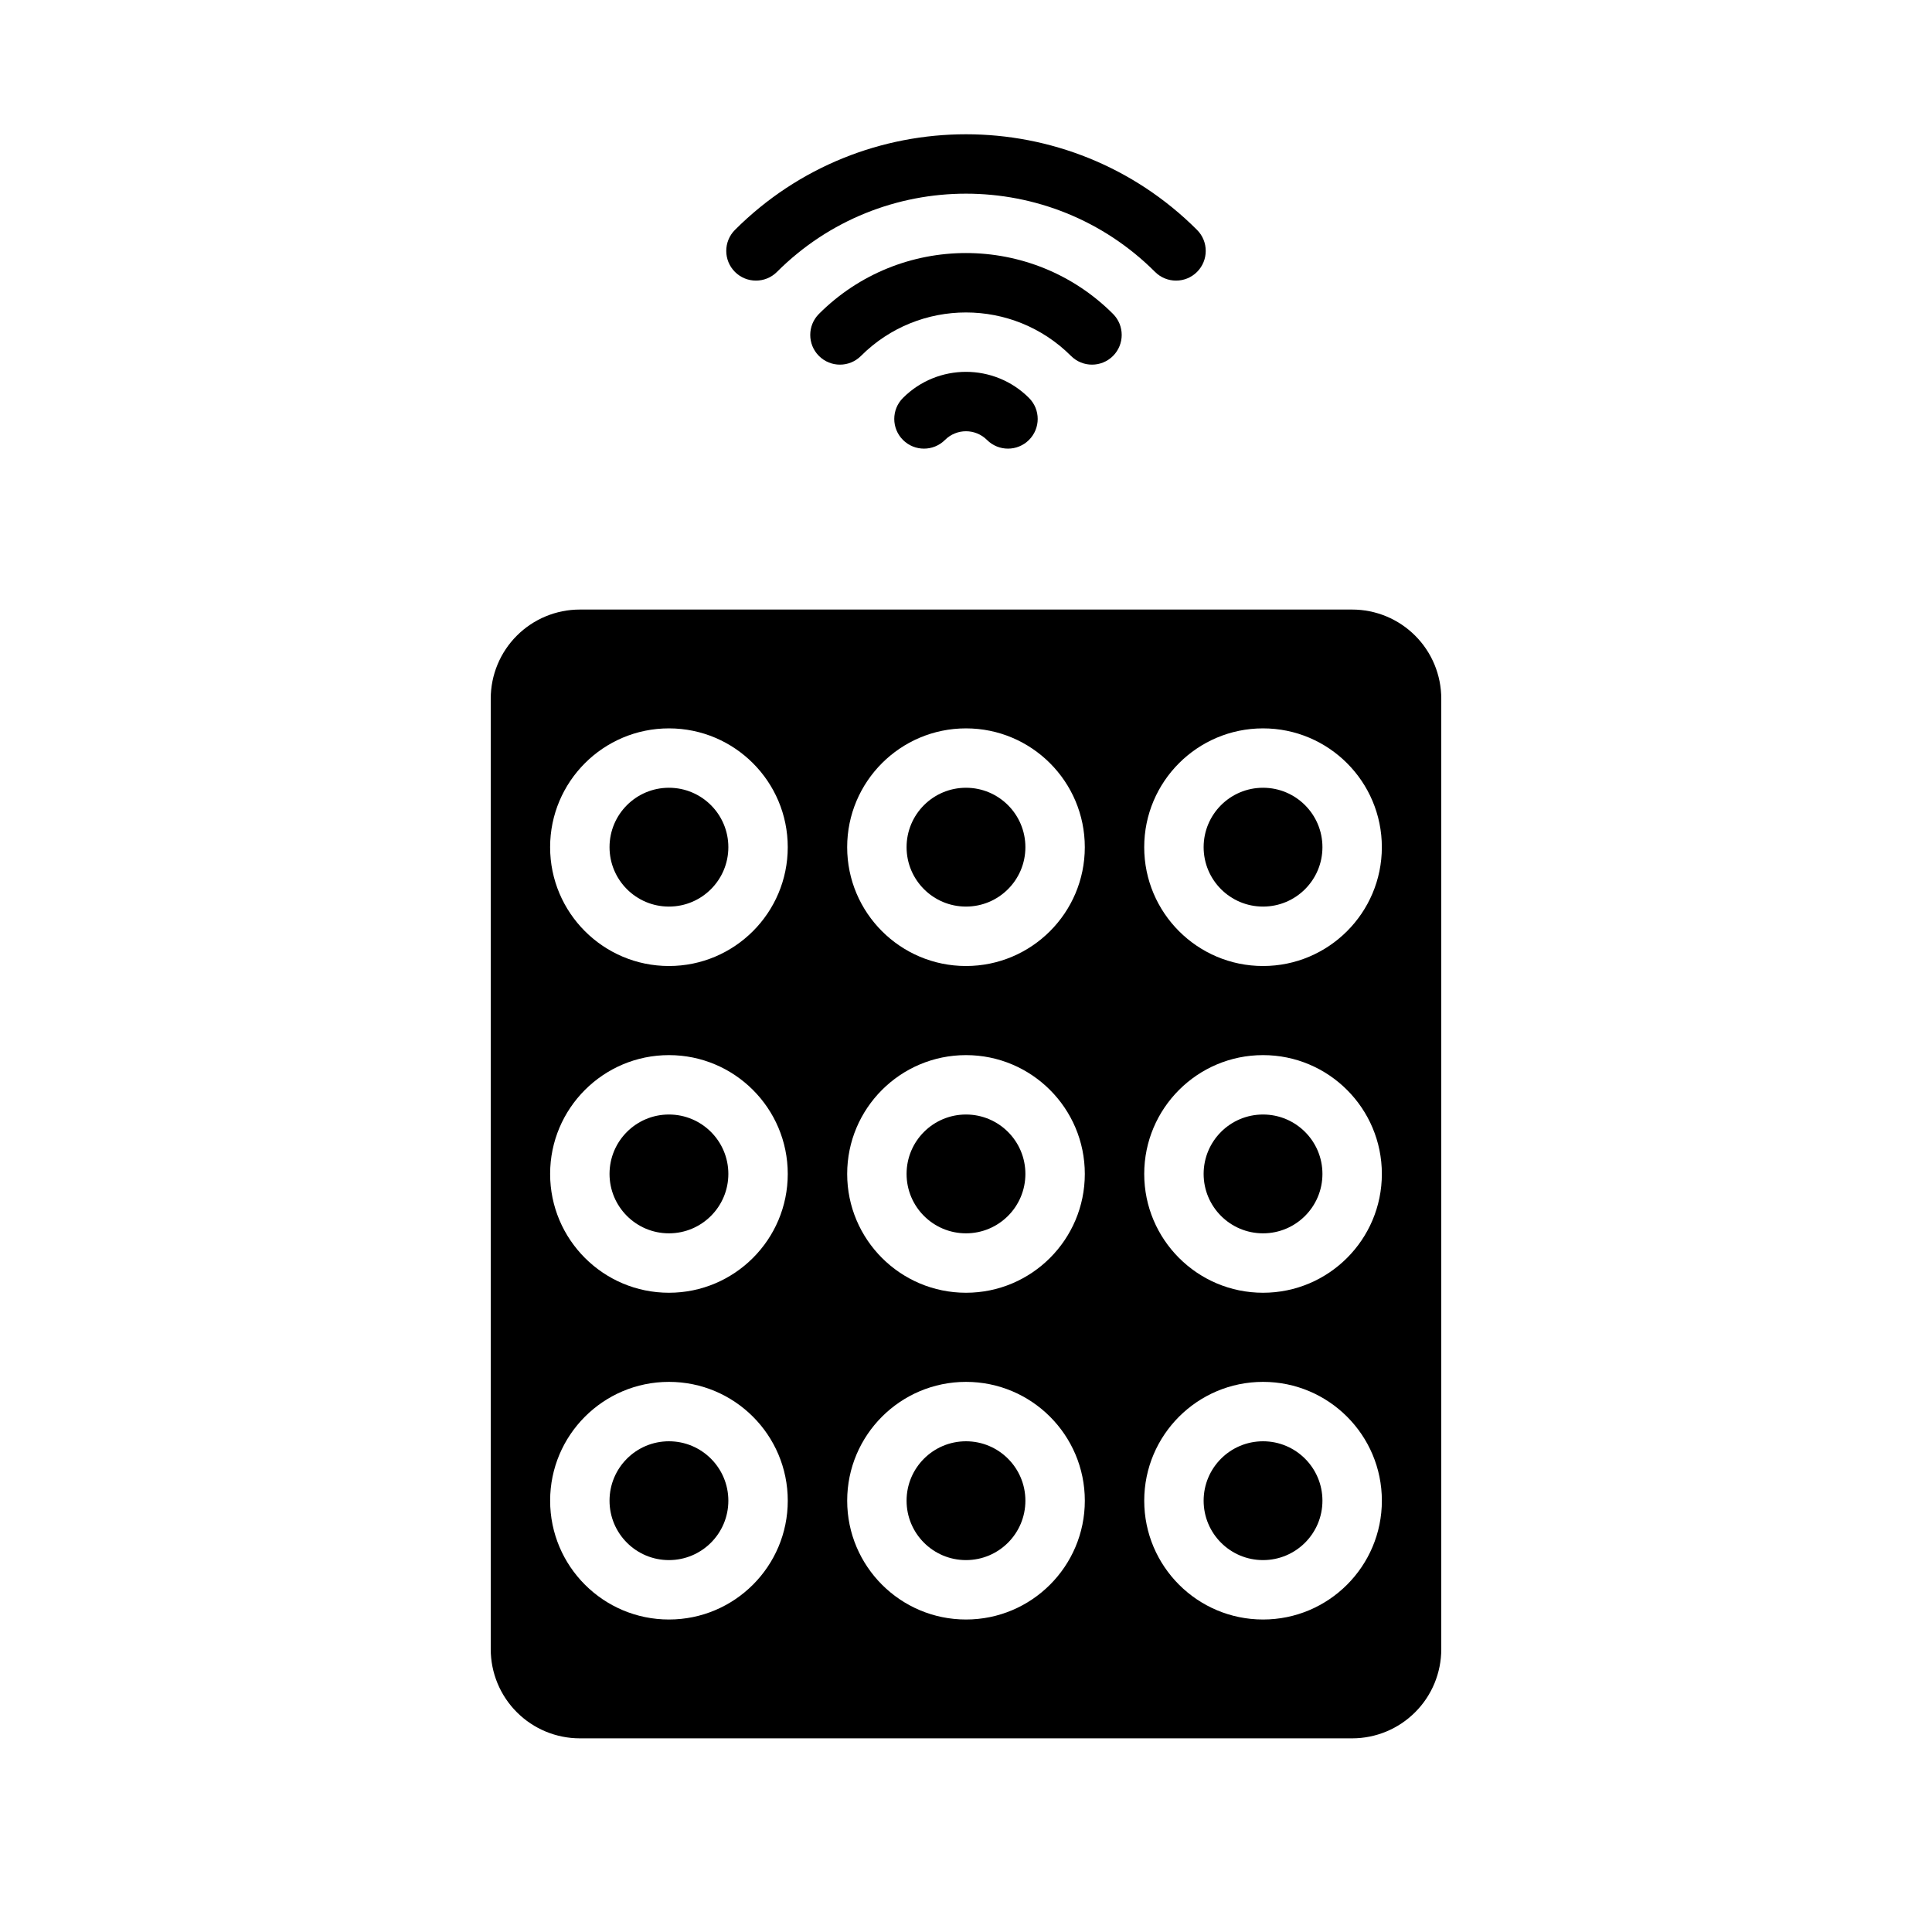
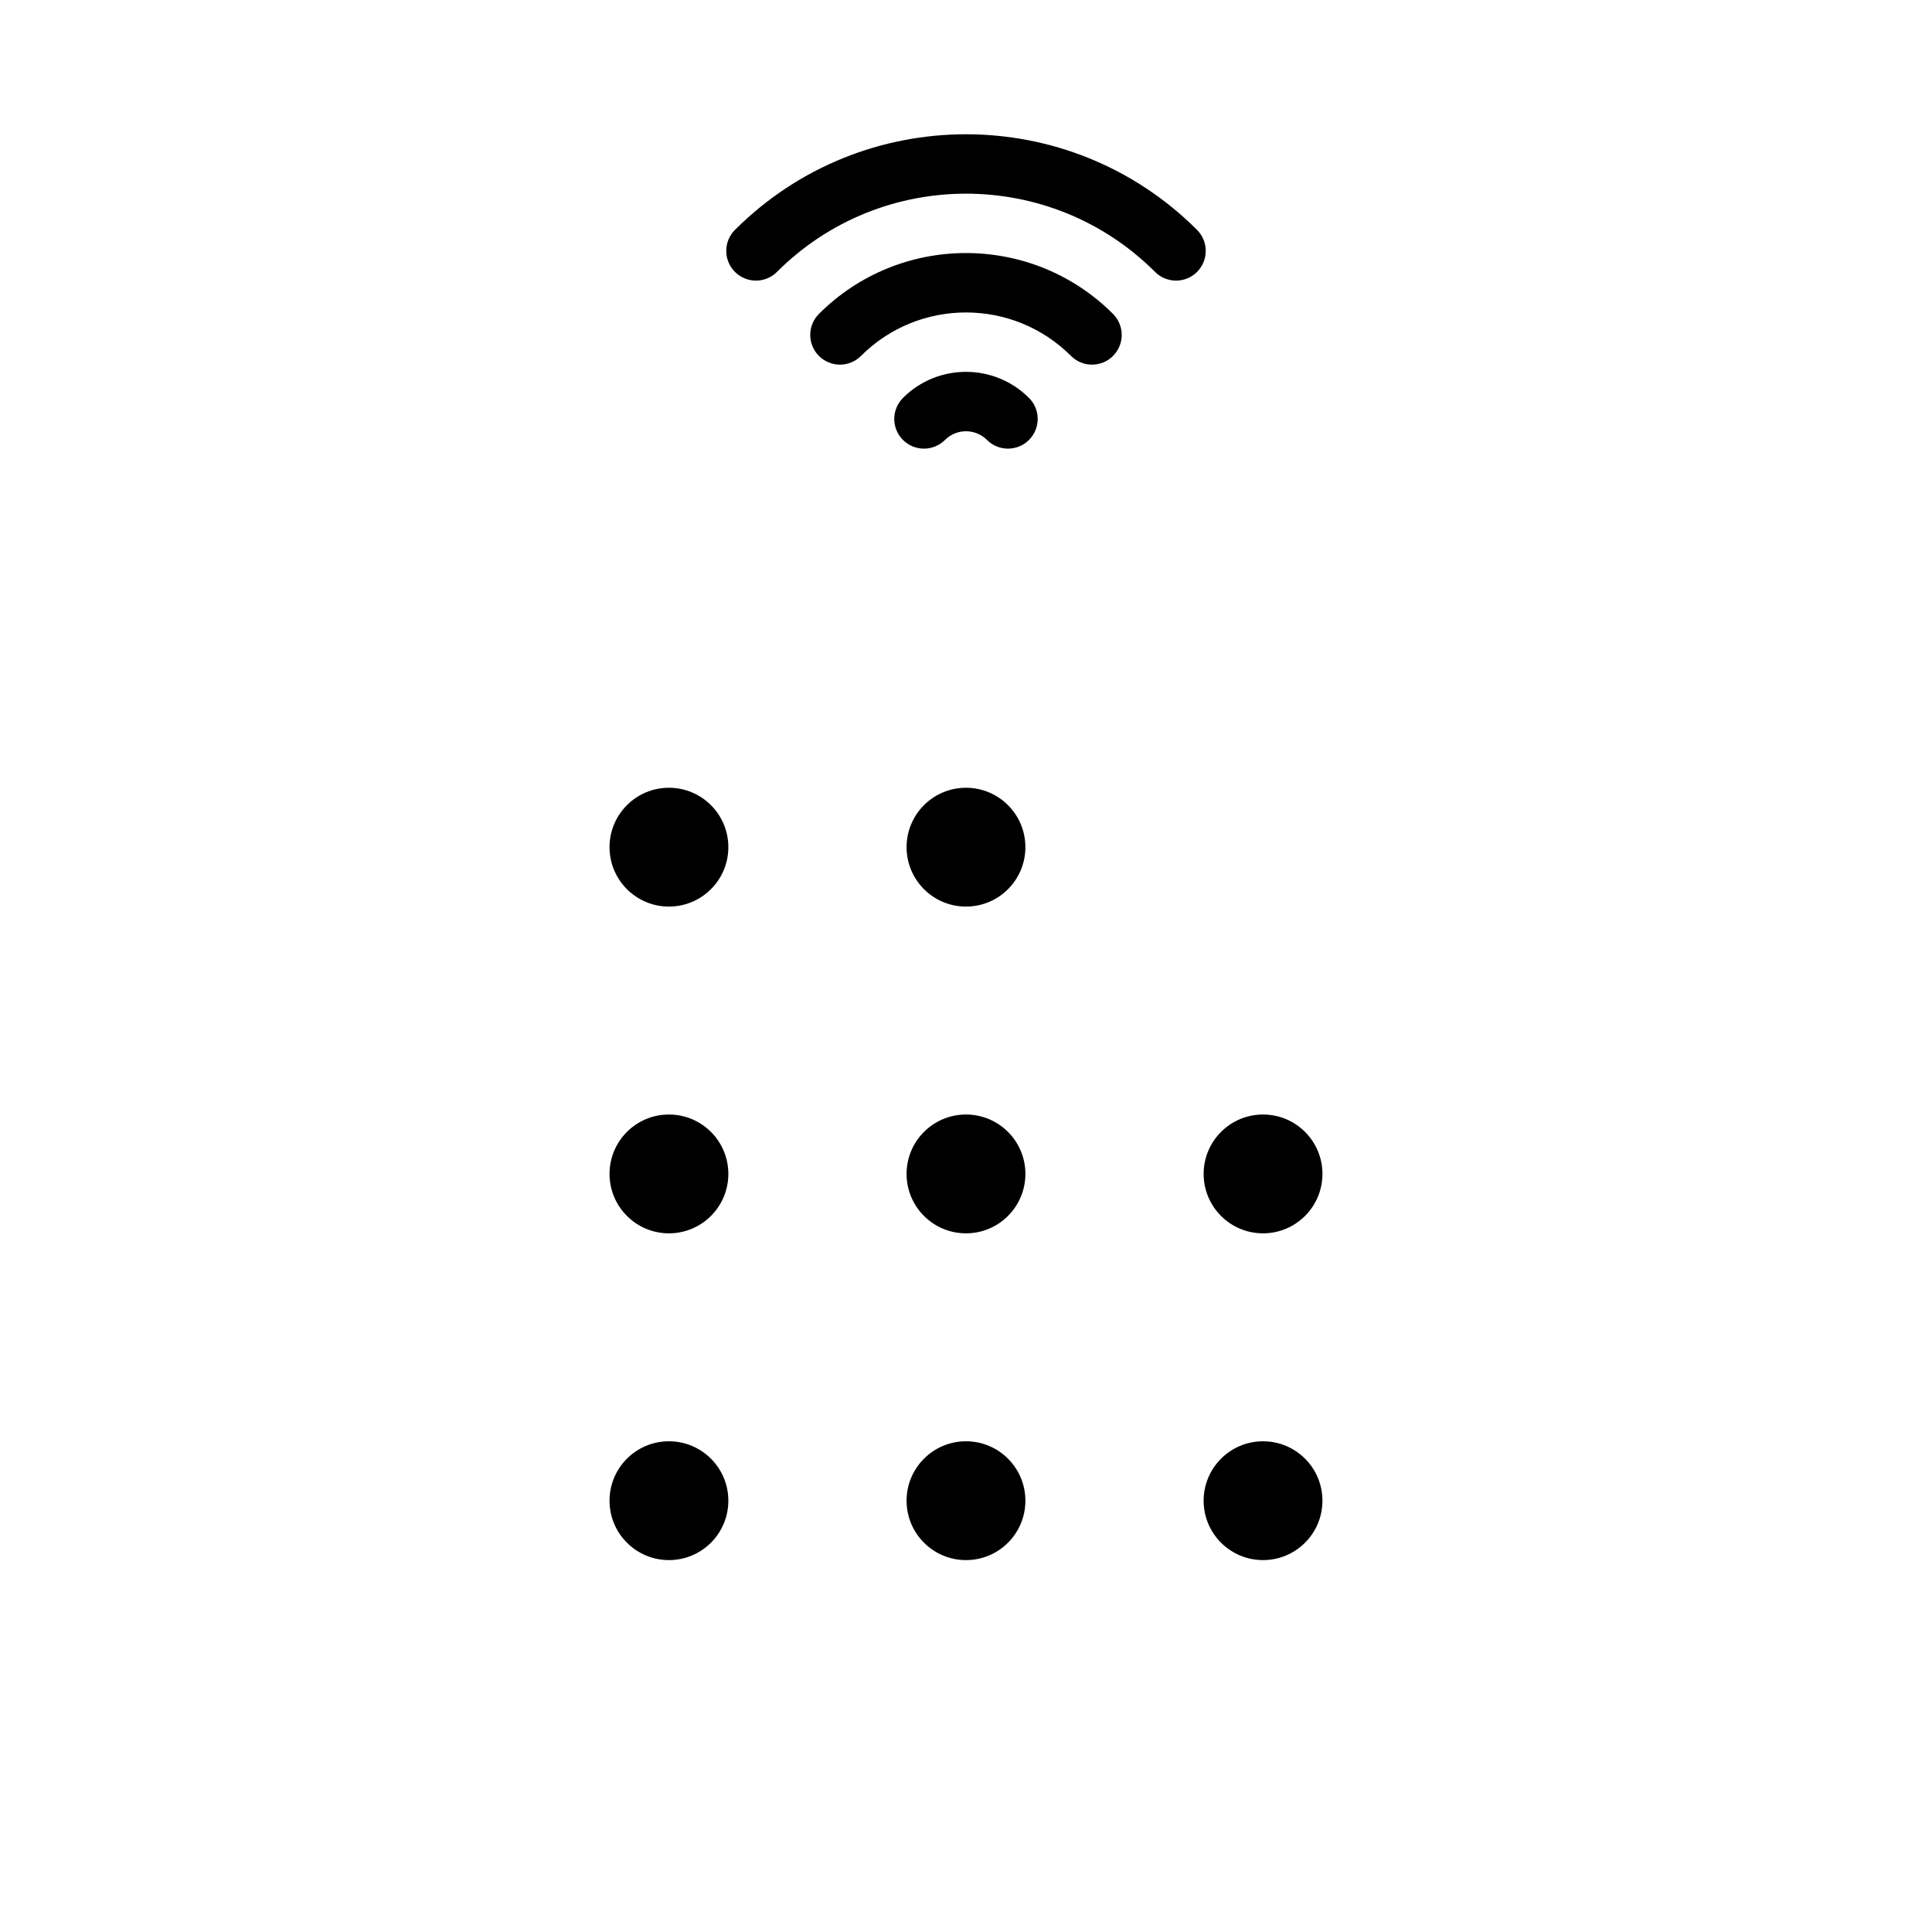
<svg xmlns="http://www.w3.org/2000/svg" fill="#000000" width="800px" height="800px" version="1.1" viewBox="144 144 512 512">
  <g fill-rule="evenodd">
    <path d="m494.46 541.7c0 8.695-7.047 15.742-15.742 15.742s-15.742-7.047-15.742-15.742c0-8.695 7.047-15.746 15.742-15.746s15.742 7.051 15.742 15.746" />
    <path d="m415.74 541.7c0 8.695-7.047 15.742-15.742 15.742s-15.746-7.047-15.746-15.742c0-8.695 7.051-15.746 15.746-15.746s15.742 7.051 15.742 15.746" />
    <path d="m337.02 541.7c0 8.695-7.051 15.742-15.746 15.742-8.695 0-15.742-7.047-15.742-15.742 0-8.695 7.047-15.746 15.742-15.746 8.695 0 15.746 7.051 15.746 15.746" />
    <path d="m494.46 455.1c0 8.695-7.047 15.746-15.742 15.746s-15.742-7.051-15.742-15.746c0-8.695 7.047-15.742 15.742-15.742s15.742 7.047 15.742 15.742" />
    <path d="m415.74 455.1c0 8.695-7.047 15.746-15.742 15.746s-15.746-7.051-15.746-15.746c0-8.695 7.051-15.742 15.746-15.742s15.742 7.047 15.742 15.742" />
    <path d="m337.02 455.1c0 8.695-7.051 15.746-15.746 15.746-8.695 0-15.742-7.051-15.742-15.746 0-8.695 7.047-15.742 15.742-15.742 8.695 0 15.746 7.047 15.746 15.742" />
-     <path d="m525.95 329.15v251.91c0 6.266-2.484 12.273-6.918 16.695-4.426 4.434-10.43 6.922-16.695 6.922h-204.67c-6.269 0-12.273-2.488-16.699-6.922-4.43-4.422-6.918-10.43-6.918-16.695v-251.91c0-6.266 2.488-12.27 6.918-16.695 4.426-4.43 10.43-6.918 16.699-6.918h204.67c6.266 0 12.27 2.488 16.695 6.918 4.434 4.426 6.918 10.43 6.918 16.695zm-47.23 181.06c-17.383 0-31.488 14.105-31.488 31.488 0 17.383 14.105 31.488 31.488 31.488s31.488-14.105 31.488-31.488c0-17.383-14.105-31.488-31.488-31.488zm-78.719 0c-17.383 0-31.488 14.105-31.488 31.488 0 17.383 14.105 31.488 31.488 31.488 17.379 0 31.488-14.105 31.488-31.488 0-17.383-14.109-31.488-31.488-31.488zm-78.723 0c-17.379 0-31.488 14.105-31.488 31.488 0 17.383 14.109 31.488 31.488 31.488 17.383 0 31.488-14.105 31.488-31.488 0-17.383-14.105-31.488-31.488-31.488zm157.44-86.594c-17.383 0-31.488 14.109-31.488 31.488 0 17.383 14.105 31.488 31.488 31.488s31.488-14.105 31.488-31.488c0-17.379-14.105-31.488-31.488-31.488zm-78.719 0c-17.383 0-31.488 14.109-31.488 31.488 0 17.383 14.105 31.488 31.488 31.488 17.379 0 31.488-14.105 31.488-31.488 0-17.379-14.109-31.488-31.488-31.488zm-78.723 0c-17.379 0-31.488 14.109-31.488 31.488 0 17.383 14.109 31.488 31.488 31.488 17.383 0 31.488-14.105 31.488-31.488 0-17.379-14.105-31.488-31.488-31.488zm157.44-86.59c-17.383 0-31.488 14.105-31.488 31.488 0 17.379 14.105 31.488 31.488 31.488s31.488-14.109 31.488-31.488c0-17.383-14.105-31.488-31.488-31.488zm-78.719 0c-17.383 0-31.488 14.105-31.488 31.488 0 17.379 14.105 31.488 31.488 31.488 17.379 0 31.488-14.109 31.488-31.488 0-17.383-14.109-31.488-31.488-31.488zm-78.723 0c-17.379 0-31.488 14.105-31.488 31.488 0 17.379 14.109 31.488 31.488 31.488 17.383 0 31.488-14.109 31.488-31.488 0-17.383-14.105-31.488-31.488-31.488z" />
-     <path d="m494.46 368.51c0 8.695-7.047 15.742-15.742 15.742s-15.742-7.047-15.742-15.742c0-8.695 7.047-15.746 15.742-15.746s15.742 7.051 15.742 15.746" />
    <path d="m415.74 368.51c0 8.695-7.047 15.742-15.742 15.742s-15.746-7.047-15.746-15.742c0-8.695 7.051-15.746 15.746-15.746s15.742 7.051 15.742 15.746" />
    <path d="m337.02 368.51c0 8.695-7.051 15.742-15.746 15.742-8.695 0-15.742-7.047-15.742-15.742 0-8.695 7.047-15.746 15.742-15.746 8.695 0 15.746 7.051 15.746 15.746" />
    <path d="m394.43 260.59c3.07-3.07 8.059-3.07 11.129 0s8.062 3.07 11.133 0c3.078-3.07 3.078-8.062 0-11.133-9.211-9.219-24.184-9.219-33.395 0-3.078 3.07-3.078 8.062 0 11.133 3.07 3.07 8.062 3.07 11.133 0z" />
    <path d="m372.16 238.33c15.363-15.367 40.305-15.367 55.672 0 3.066 3.07 8.051 3.07 11.129 0 3.07-3.078 3.07-8.062 0-11.141-21.508-21.508-56.426-21.508-77.934 0-3.07 3.078-3.07 8.062 0 11.141 3.078 3.07 8.062 3.07 11.133 0z" />
    <path d="m349.9 216.06c27.645-27.648 72.547-27.648 100.2 0 3.07 3.07 8.059 3.07 11.129 0 3.07-3.07 3.07-8.062 0-11.133-33.793-33.793-88.66-33.793-122.46 0-3.07 3.07-3.07 8.062 0 11.133 3.07 3.07 8.062 3.07 11.133 0z" />
  </g>
</svg>